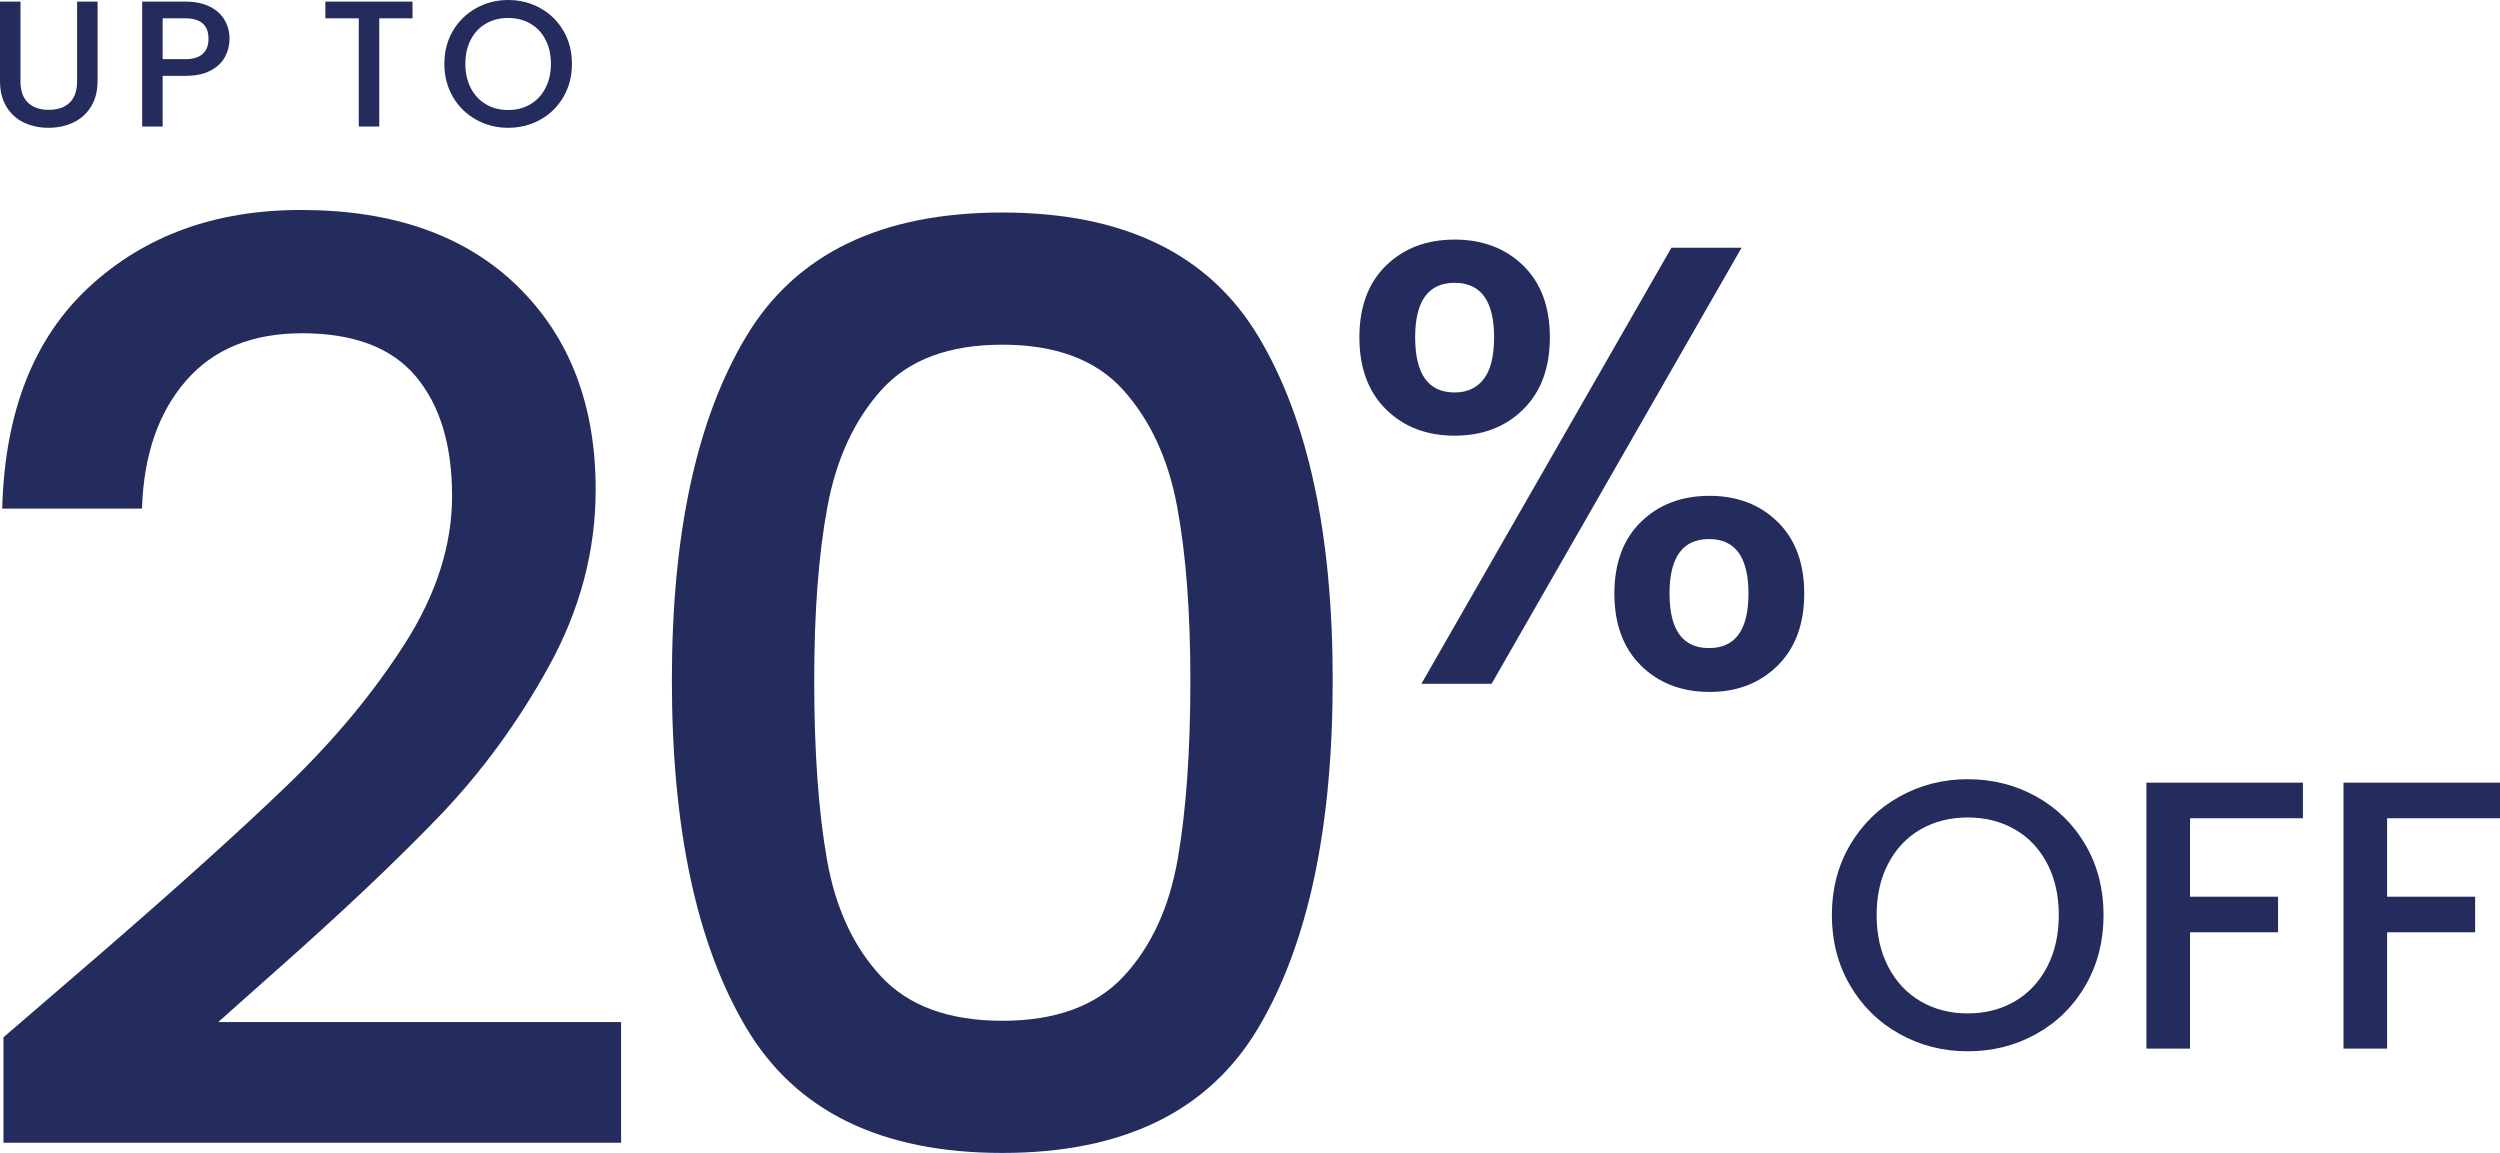
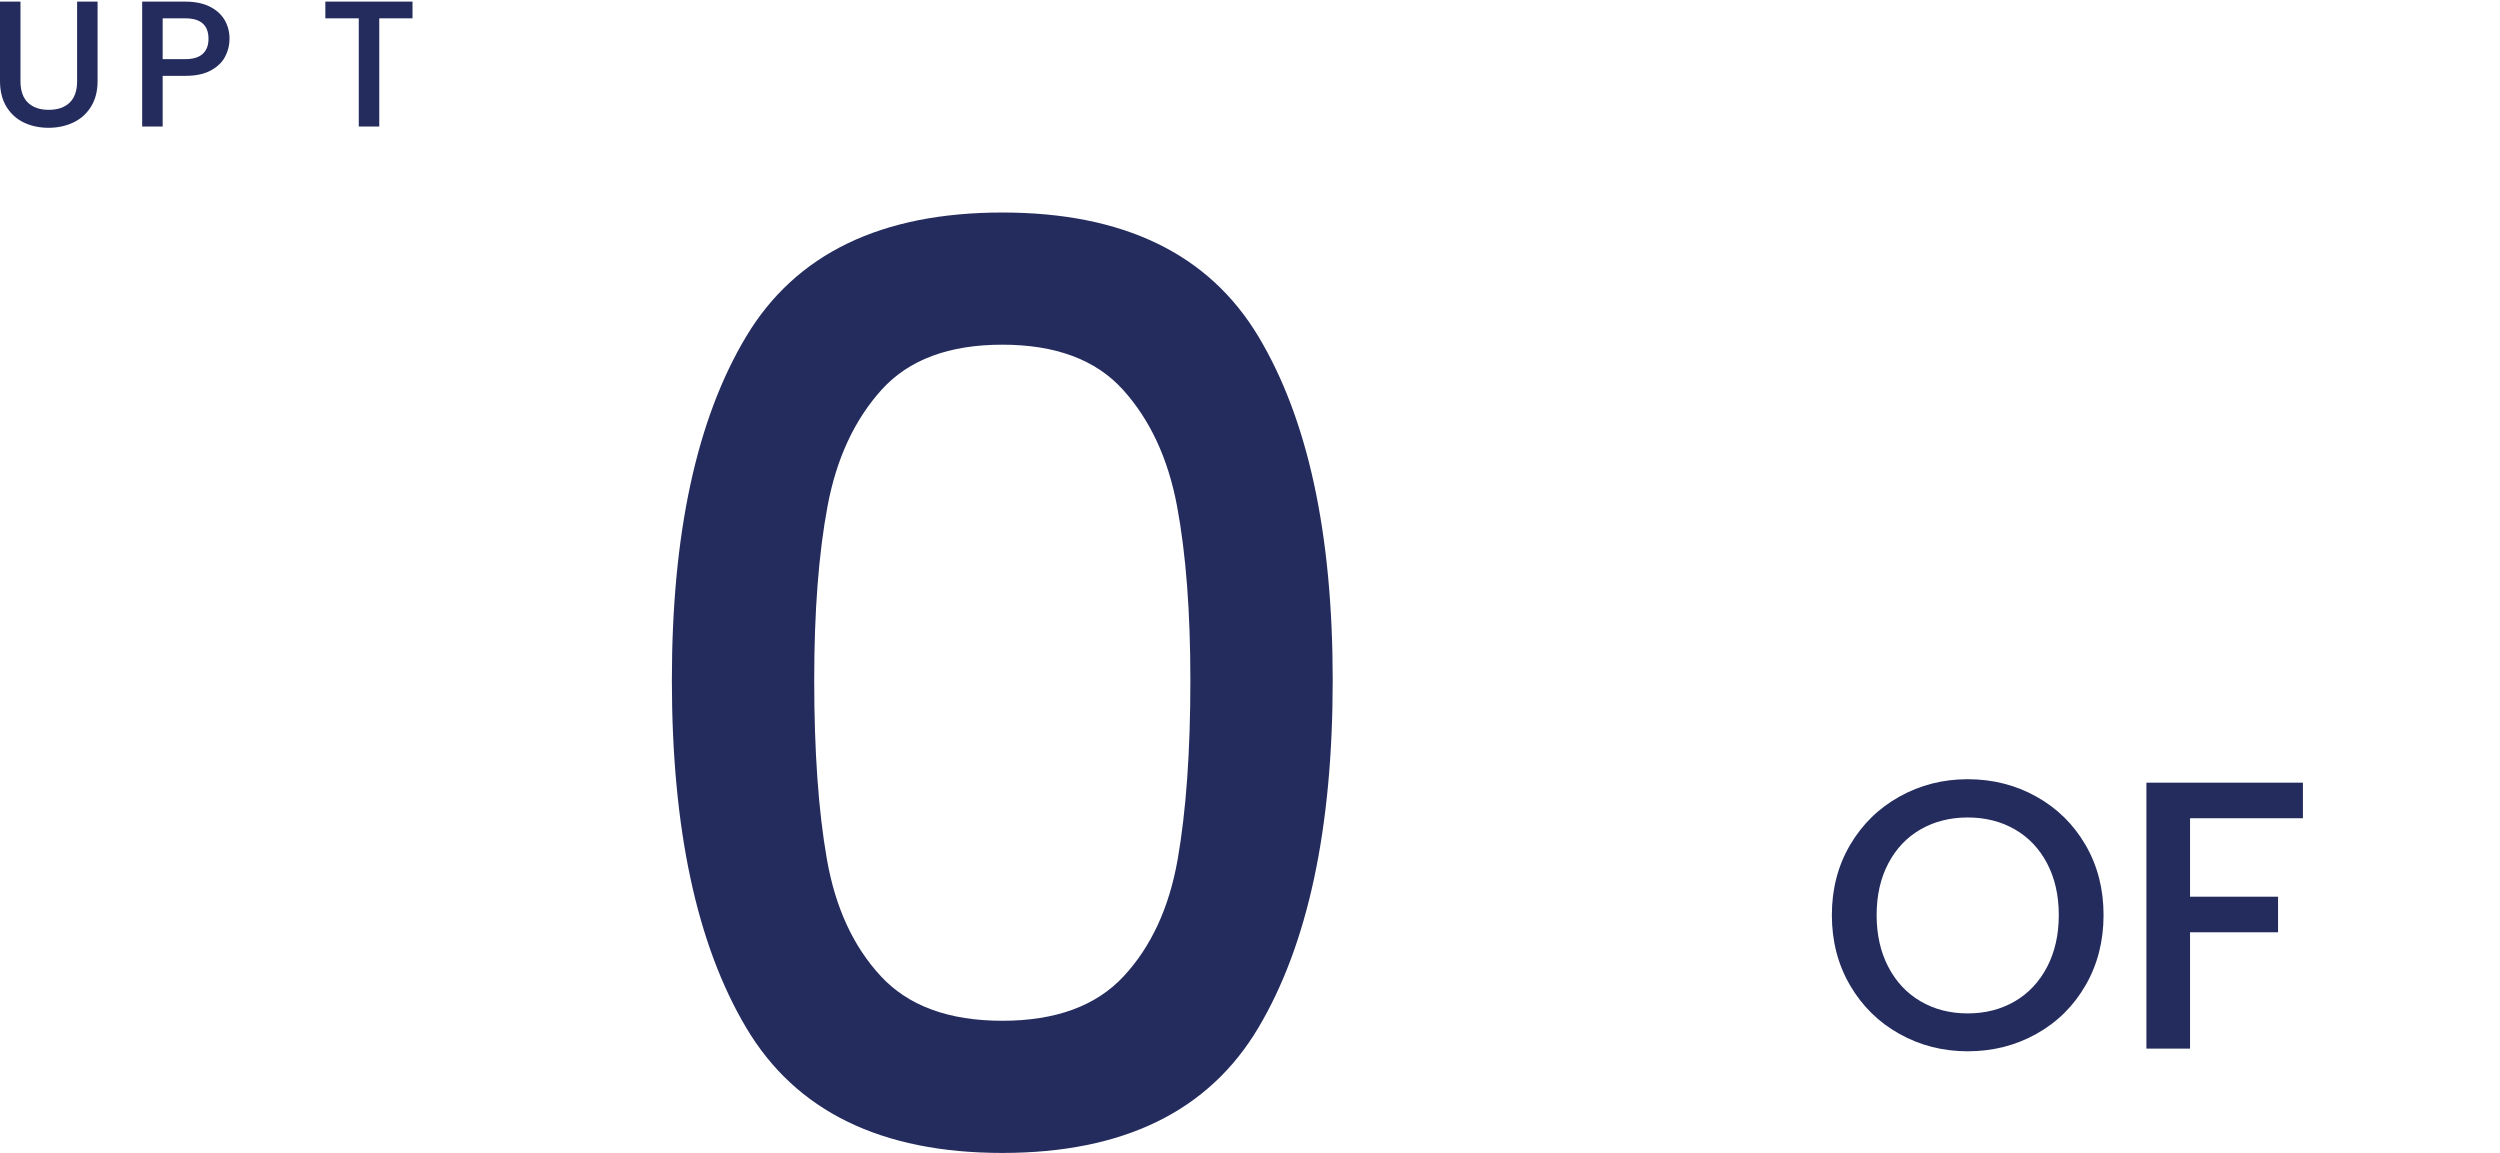
<svg xmlns="http://www.w3.org/2000/svg" id="Layer_2" width="414.711" height="191.254" viewBox="0 0 414.711 191.254">
  <defs>
    <style>.cls-1{fill:#242c5e;stroke-width:0px;}</style>
  </defs>
  <g id="Layer_1-2">
    <path class="cls-1" d="M3.398.269v13.209c0,1.57.412,2.753,1.238,3.548.824.796,1.973,1.193,3.443,1.193,1.49,0,2.648-.398,3.474-1.193.825-.795,1.237-1.978,1.237-3.548V.269h3.399v13.149c0,1.69-.368,3.121-1.103,4.294s-1.72,2.047-2.952,2.624c-1.232.576-2.594.864-4.084.864-1.492,0-2.848-.288-4.07-.864-1.223-.577-2.191-1.451-2.908-2.624-.715-1.173-1.072-2.604-1.072-4.294V.269h3.398Z" />
    <path class="cls-1" d="M37.33,9.422c-.497.935-1.292,1.695-2.385,2.281-1.094.587-2.495.88-4.205.88h-3.756v8.408h-3.4V.269h7.156c1.59,0,2.938.273,4.041.819,1.103.548,1.928,1.288,2.475,2.222.547.935.82,1.978.82,3.131,0,1.054-.249,2.048-.746,2.981ZM33.633,8.931c.637-.587.954-1.417.954-2.49,0-2.266-1.282-3.399-3.847-3.399h-3.756v6.769h3.756c1.293,0,2.256-.293,2.893-.879Z" />
    <path class="cls-1" d="M68.43.269v2.772h-5.517v17.95h-3.399V3.041h-5.545V.269h14.461Z" />
-     <path class="cls-1" d="M78.971,19.844c-1.621-.904-2.903-2.167-3.848-3.787-.943-1.62-1.416-3.444-1.416-5.472s.473-3.847,1.416-5.456c.944-1.61,2.227-2.867,3.848-3.772,1.619-.904,3.394-1.356,5.322-1.356,1.947,0,3.731.452,5.352,1.356,1.62.905,2.897,2.162,3.832,3.772.934,1.609,1.4,3.429,1.4,5.456s-.467,3.852-1.4,5.472c-.935,1.62-2.212,2.883-3.832,3.787s-3.404,1.356-5.352,1.356c-1.929,0-3.703-.452-5.322-1.356ZM87.96,17.309c1.073-.626,1.913-1.52,2.519-2.684.606-1.162.909-2.509.909-4.04,0-1.53-.303-2.872-.909-4.025-.606-1.152-1.446-2.037-2.519-2.653s-2.296-.925-3.667-.925c-1.372,0-2.595.309-3.668.925-1.074.616-1.914,1.501-2.519,2.653-.607,1.153-.91,2.495-.91,4.025,0,1.531.303,2.878.91,4.04.606,1.163,1.445,2.058,2.519,2.684,1.073.627,2.296.94,3.668.94,1.371,0,2.594-.312,3.667-.94Z" />
    <path class="cls-1" d="M315.082,171.505c-3.449-1.926-6.18-4.612-8.19-8.062-2.01-3.448-3.015-7.331-3.015-11.648s1.005-8.19,3.015-11.617,4.74-6.104,8.19-8.029,7.226-2.889,11.33-2.889c4.147,0,7.945.963,11.395,2.889s6.168,4.602,8.158,8.029c1.988,3.428,2.982,7.3,2.982,11.617s-.994,8.199-2.982,11.648c-1.99,3.45-4.709,6.137-8.158,8.062s-7.247,2.888-11.395,2.888c-4.104,0-7.881-.962-11.33-2.888ZM334.221,166.109c2.285-1.334,4.072-3.238,5.363-5.714s1.937-5.342,1.937-8.601-.645-6.115-1.937-8.57c-1.291-2.453-3.078-4.337-5.363-5.649-2.285-1.31-4.888-1.968-7.809-1.968s-5.521.657-7.807,1.968c-2.285,1.312-4.074,3.196-5.364,5.649-1.292,2.455-1.937,5.311-1.937,8.57s.644,6.125,1.937,8.601c1.29,2.476,3.079,4.38,5.364,5.714,2.285,1.333,4.887,1.999,7.807,1.999s5.523-.666,7.809-1.999Z" />
    <path class="cls-1" d="M382.019,129.831v5.903h-18.727v13.014h14.601v5.903h-14.601v19.297h-7.236v-44.117h25.963Z" />
-     <path class="cls-1" d="M414.711,129.831v5.903h-18.727v13.014h14.601v5.903h-14.601v19.297h-7.236v-44.117h25.963Z" />
-     <path class="cls-1" d="M15.754,158.999c13.492-11.663,24.139-21.256,31.939-28.775,7.8-7.517,14.299-15.354,19.5-23.506,5.198-8.148,7.8-16.302,7.8-24.454,0-8.433-2.002-15.036-6.008-19.816-4.006-4.775-10.297-7.167-18.867-7.167-8.295,0-14.725,2.635-19.289,7.905-4.569,5.271-6.994,12.332-7.273,21.186H.365c.422-16.021,5.234-28.281,14.44-36.786,9.204-8.502,20.903-12.755,35.101-12.755,15.316,0,27.3,4.217,35.943,12.649,8.643,8.432,12.965,19.678,12.965,33.73,0,10.119-2.566,19.852-7.695,29.197-5.131,9.349-11.245,17.708-18.34,25.087-7.099,7.378-16.127,15.916-27.09,25.613l-9.486,8.433h66.827v20.027H.576v-17.498l15.178-13.07Z" />
    <path class="cls-1" d="M123.787,55.807c8.221-13.702,22.379-20.554,42.478-20.554s34.256,6.852,42.478,20.554c8.221,13.703,12.332,32.713,12.332,57.025,0,24.596-4.111,43.815-12.332,57.656-8.223,13.845-22.383,20.766-42.478,20.766s-34.258-6.921-42.478-20.766c-8.223-13.841-12.333-33.06-12.333-57.656,0-24.312,4.11-43.322,12.333-57.025ZM195.252,83.95c-1.476-7.869-4.463-14.299-8.959-19.289-4.5-4.987-11.174-7.483-20.027-7.483s-15.531,2.496-20.027,7.483c-4.5,4.99-7.484,11.42-8.959,19.289-1.477,7.873-2.214,17.498-2.214,28.882,0,11.805.701,21.713,2.108,29.724,1.402,8.011,4.391,14.477,8.959,19.395,4.565,4.922,11.278,7.379,20.133,7.379s15.563-2.457,20.133-7.379c4.564-4.917,7.553-11.384,8.959-19.395,1.402-8.011,2.107-17.919,2.107-29.724,0-11.384-.737-21.009-2.213-28.882Z" />
-     <path class="cls-1" d="M229.919,44.058c2.944-2.874,6.737-4.314,11.38-4.314s8.435,1.44,11.381,4.314c2.943,2.876,4.417,6.843,4.417,11.899s-1.474,9.042-4.417,11.952c-2.945,2.91-6.739,4.365-11.381,4.365s-8.435-1.455-11.38-4.365c-2.946-2.91-4.417-6.894-4.417-11.952s1.471-9.023,4.417-11.899ZM234.752,55.957c0,6.099,2.182,9.146,6.547,9.146,2.079,0,3.689-.744,4.833-2.234,1.144-1.489,1.715-3.794,1.715-6.912,0-6.027-2.183-9.041-6.548-9.041s-6.547,3.014-6.547,9.041ZM288.899,41.096l-41.468,72.335h-11.641l41.469-72.335h11.64ZM272.219,86.565c2.943-2.875,6.737-4.314,11.38-4.314,4.573,0,8.331,1.438,11.276,4.314,2.944,2.875,4.418,6.843,4.418,11.899s-1.474,9.042-4.418,11.952c-2.945,2.91-6.703,4.365-11.276,4.365-4.643,0-8.437-1.455-11.38-4.365-2.946-2.91-4.418-6.894-4.418-11.952s1.472-9.024,4.418-11.899ZM276.947,98.465c0,6.028,2.183,9.042,6.547,9.042s6.549-3.014,6.549-9.042-2.184-9.042-6.549-9.042-6.547,3.014-6.547,9.042Z" />
  </g>
</svg>